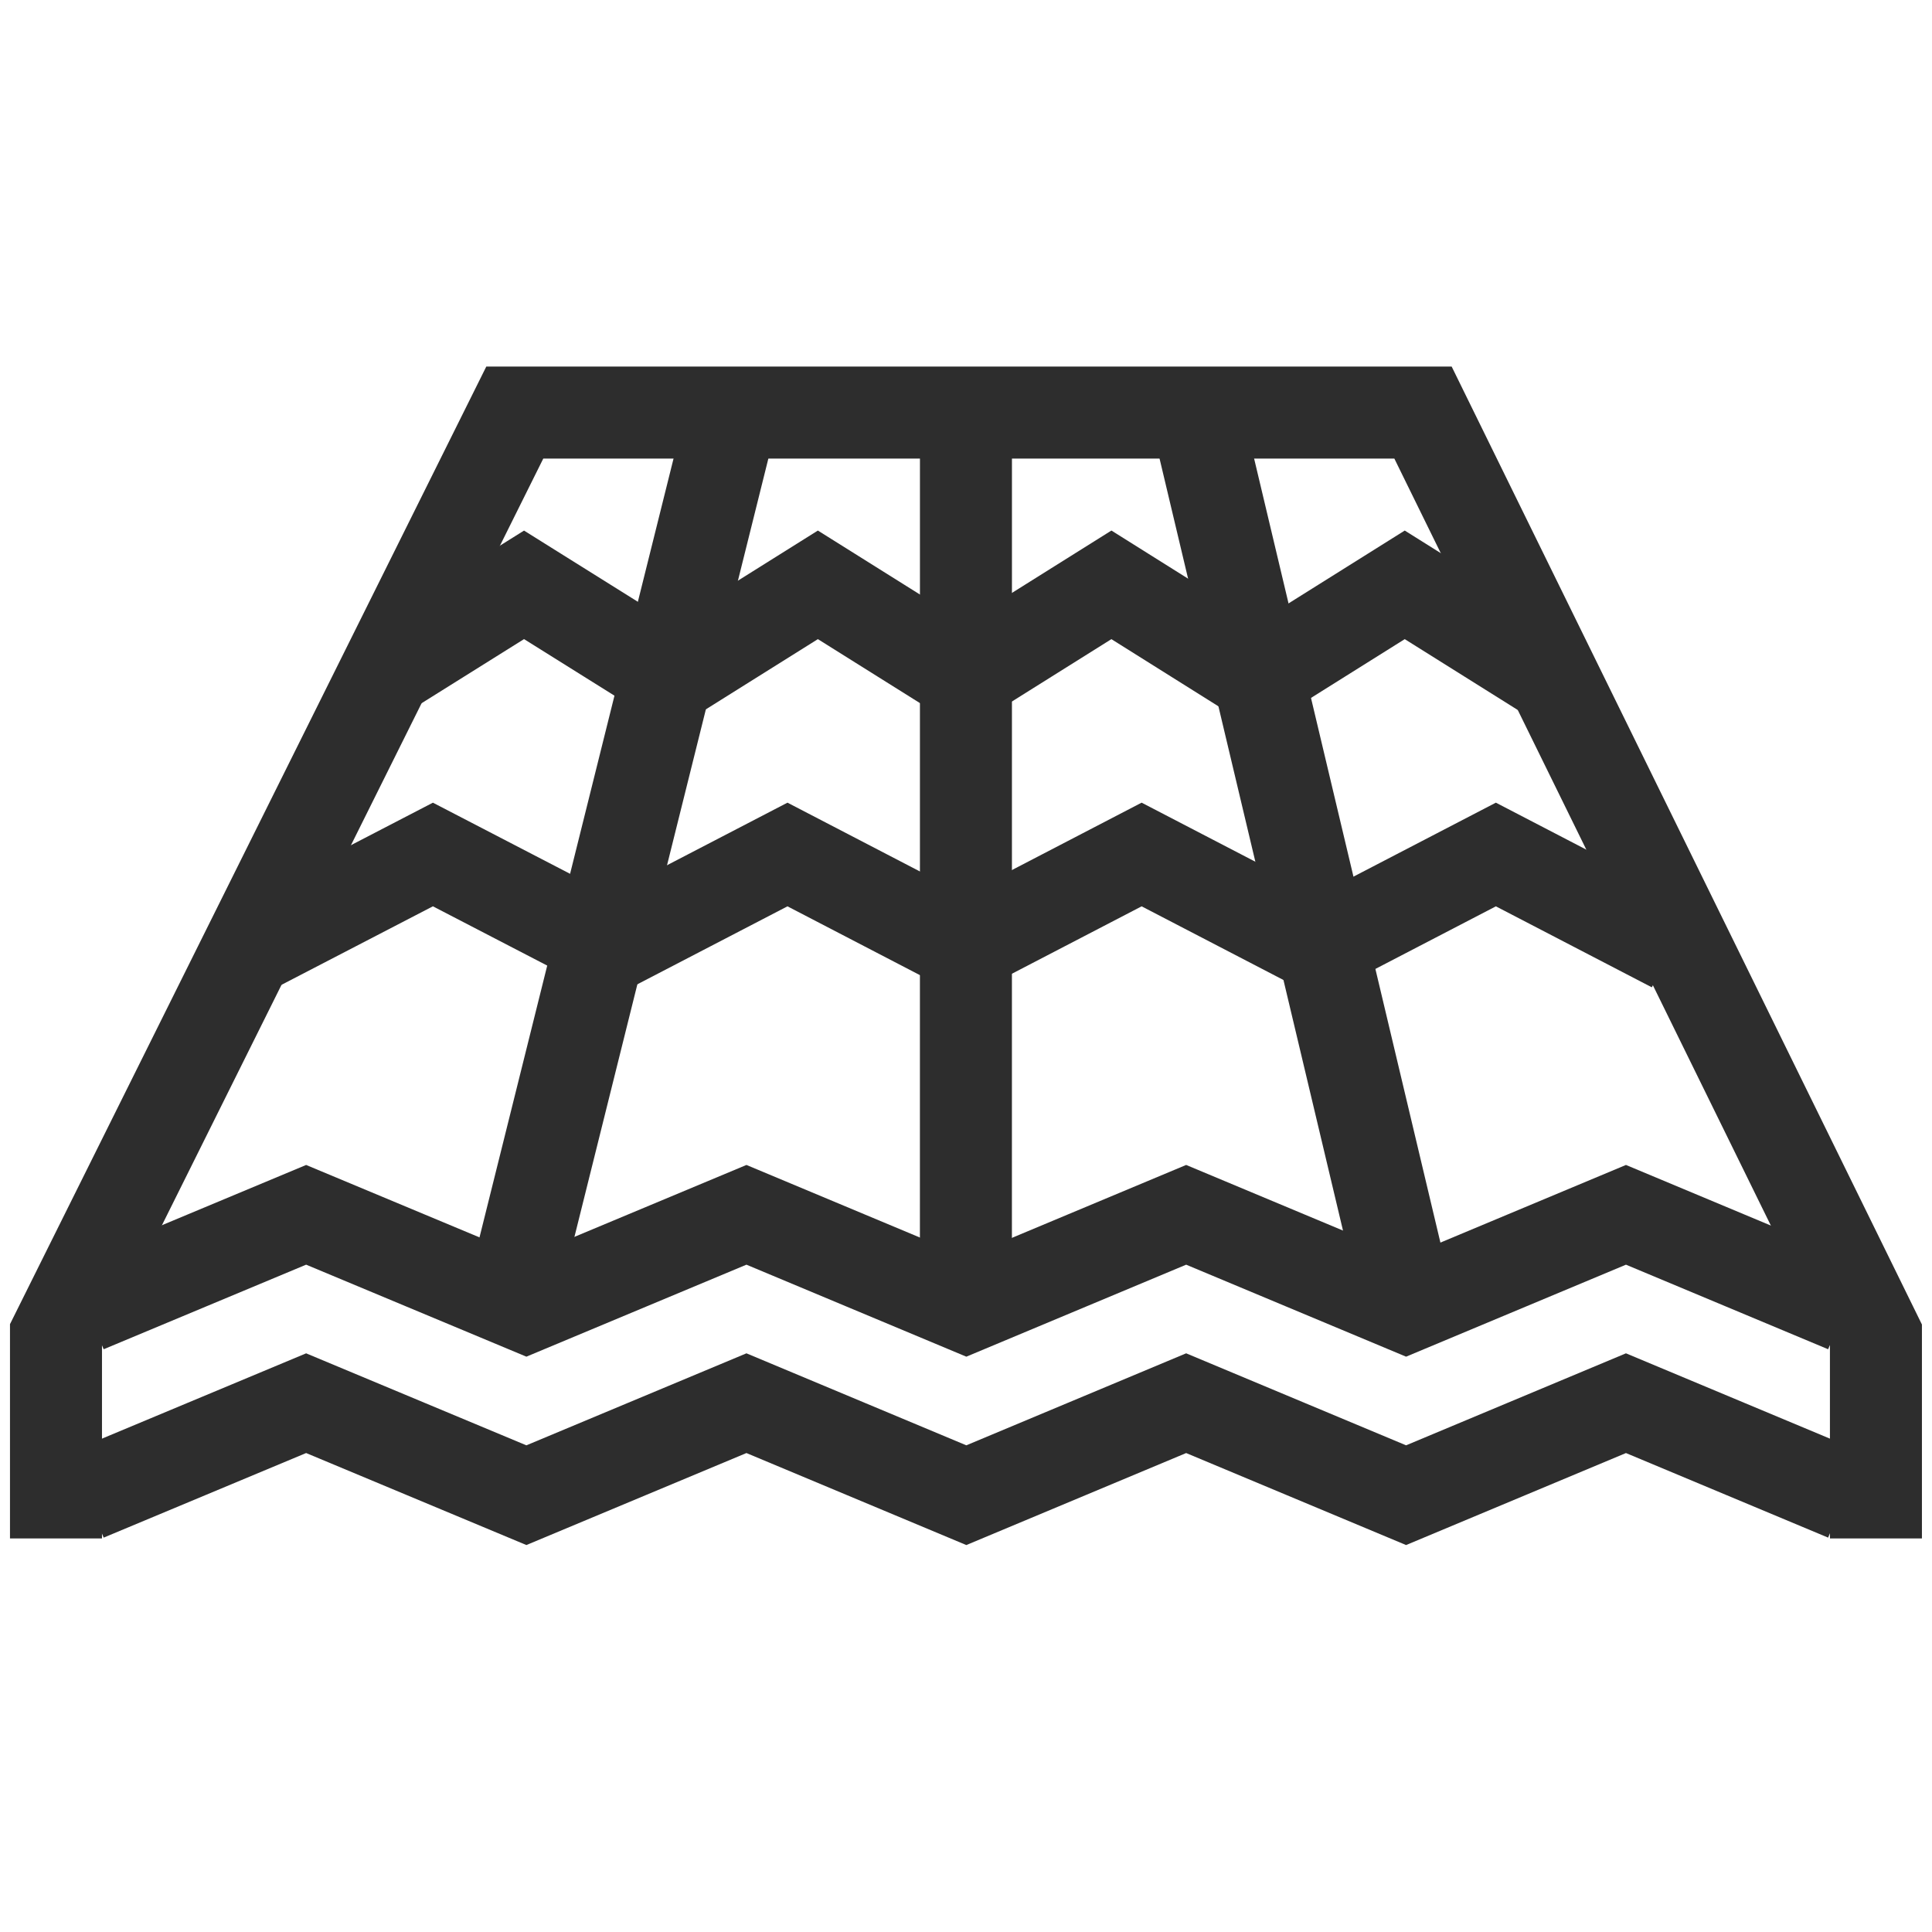
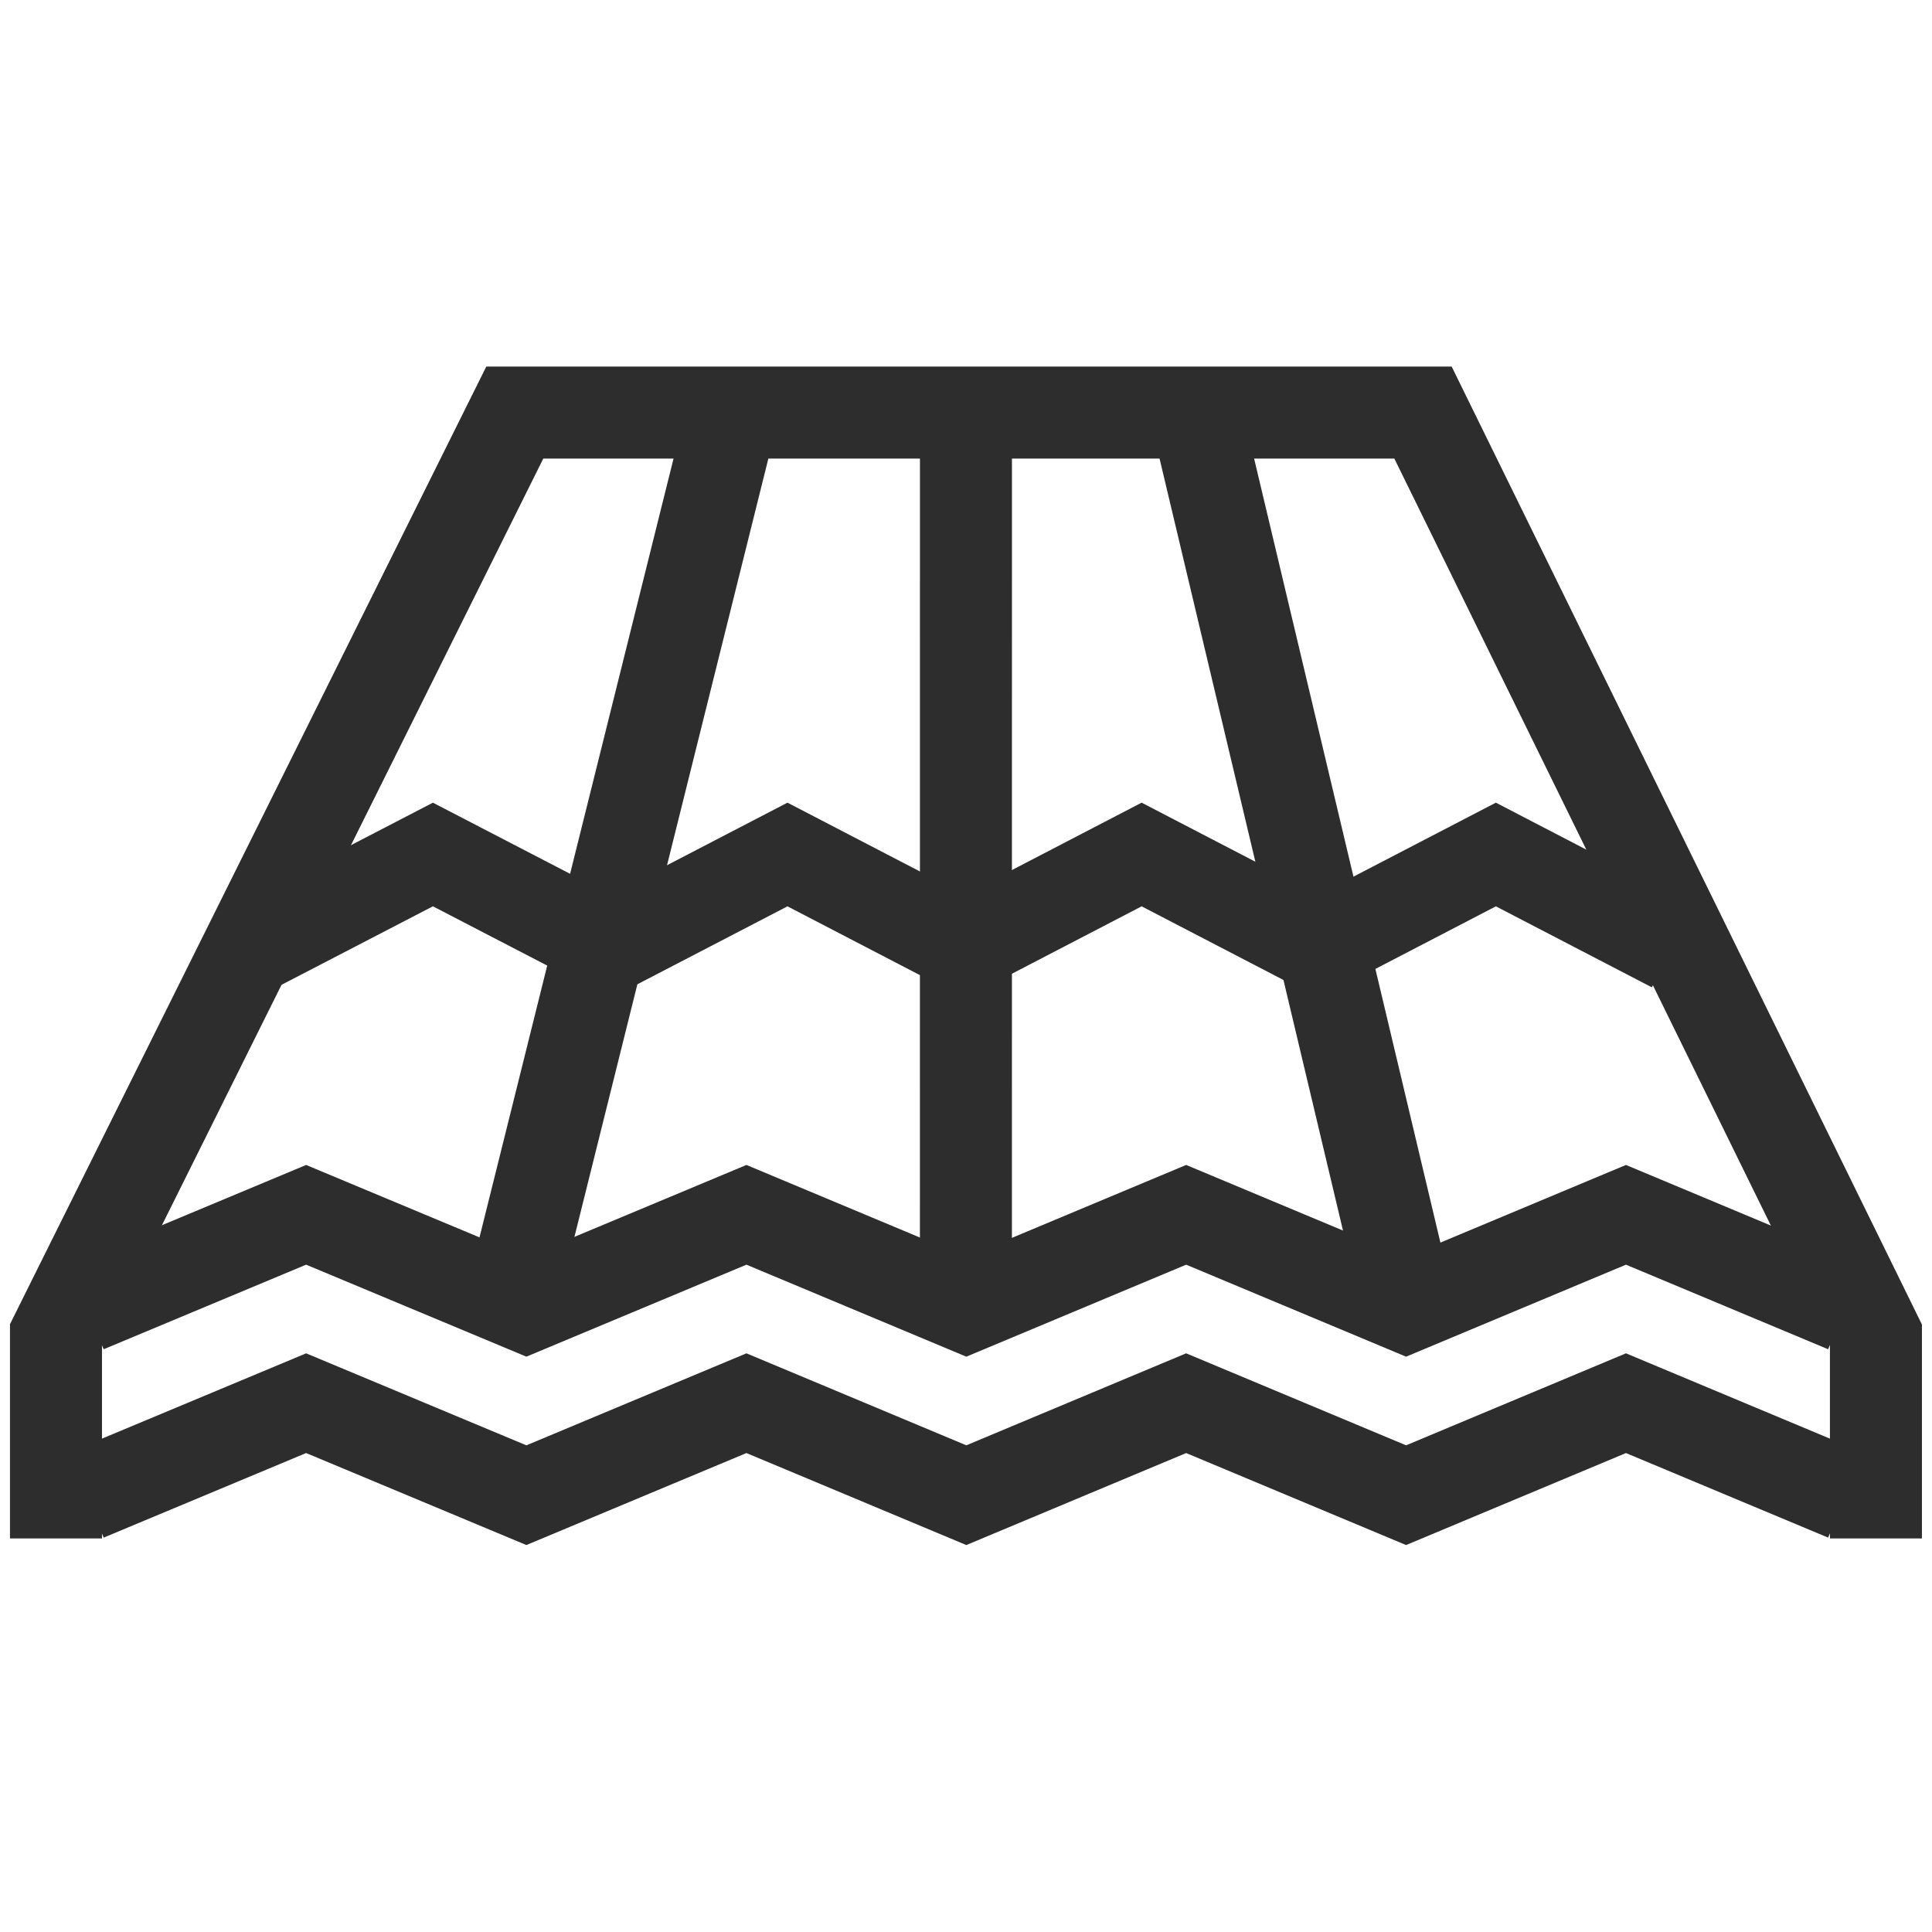
<svg xmlns="http://www.w3.org/2000/svg" id="Layer_1" viewBox="0 0 42 42">
  <polyline points="40.781 33.444 40.781 29.026 30.935 8.969 11.191 8.969 1.217 29.021 1.217 33.444" fill="none" stroke="#2d2d2d" stroke-miterlimit="10" stroke-width="2" />
  <polyline points="40.128 28.409 35.347 26.409 30.567 28.409 25.786 26.409 21.007 28.409 16.227 26.409 11.443 28.409 6.655 26.409 1.868 28.409" fill="none" stroke="#2d2d2d" stroke-miterlimit="10" stroke-width="2" />
-   <polyline points="33.728 14.714 30.538 12.714 27.348 14.714 24.161 12.714 20.971 14.714 17.78 12.714 14.589 14.714 11.392 12.714 8.196 14.714" fill="none" stroke="#2d2d2d" stroke-miterlimit="10" stroke-width="2" />
  <polyline points="36.37 20.576 32.519 18.576 28.669 20.576 24.818 18.576 20.969 20.576 17.119 18.576 13.268 20.576 9.411 18.576 5.554 20.576" fill="none" stroke="#2d2d2d" stroke-miterlimit="10" stroke-width="2" />
  <polyline points="40.128 32.504 35.347 30.504 30.567 32.504 25.786 30.504 21.007 32.504 16.227 30.504 11.443 32.504 6.655 30.504 1.868 32.504" fill="none" stroke="#2d2d2d" stroke-miterlimit="10" stroke-width="2" />
  <line x1="11.259" y1="27.684" x2="15.922" y2="8.969" fill="none" stroke="#2d2d2d" stroke-miterlimit="10" stroke-width="2" />
  <line x1="30.547" y1="28.113" x2="25.998" y2="8.969" fill="none" stroke="#2d2d2d" stroke-miterlimit="10" stroke-width="2" />
  <line x1="20.998" y1="27.409" x2="20.999" y2="8.969" fill="none" stroke="#2d2d2d" stroke-miterlimit="10" stroke-width="2" />
</svg>